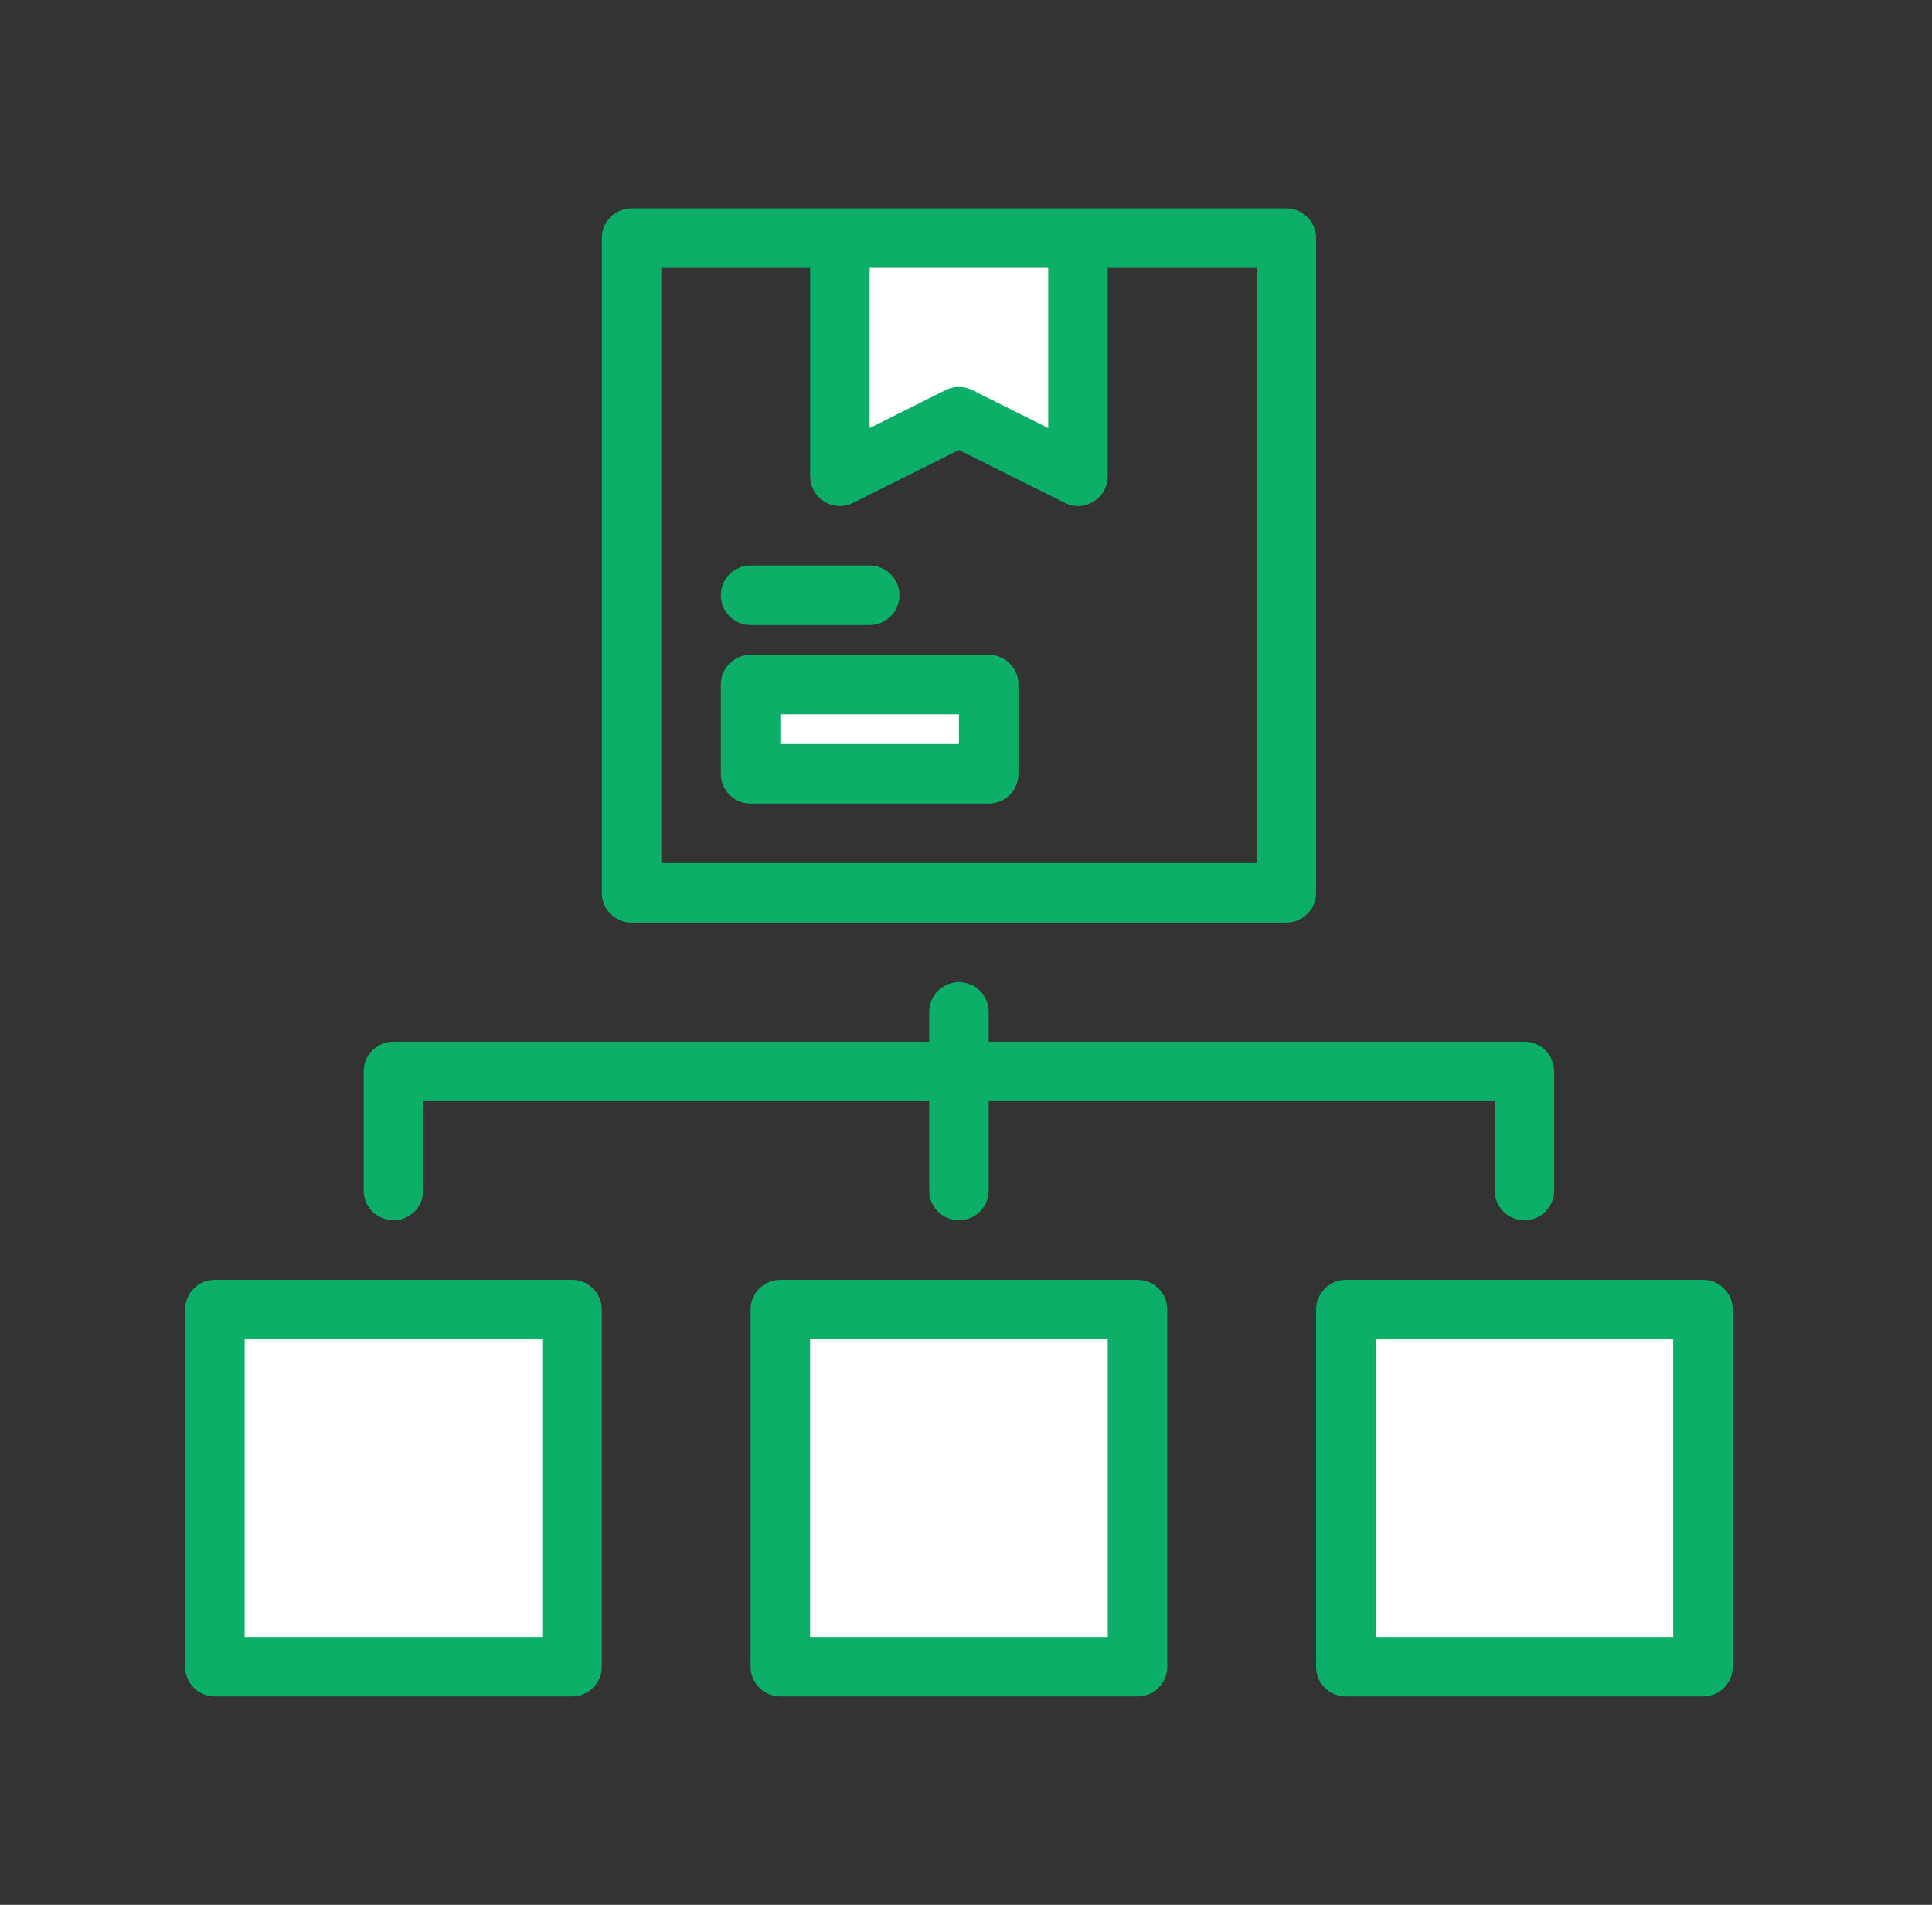
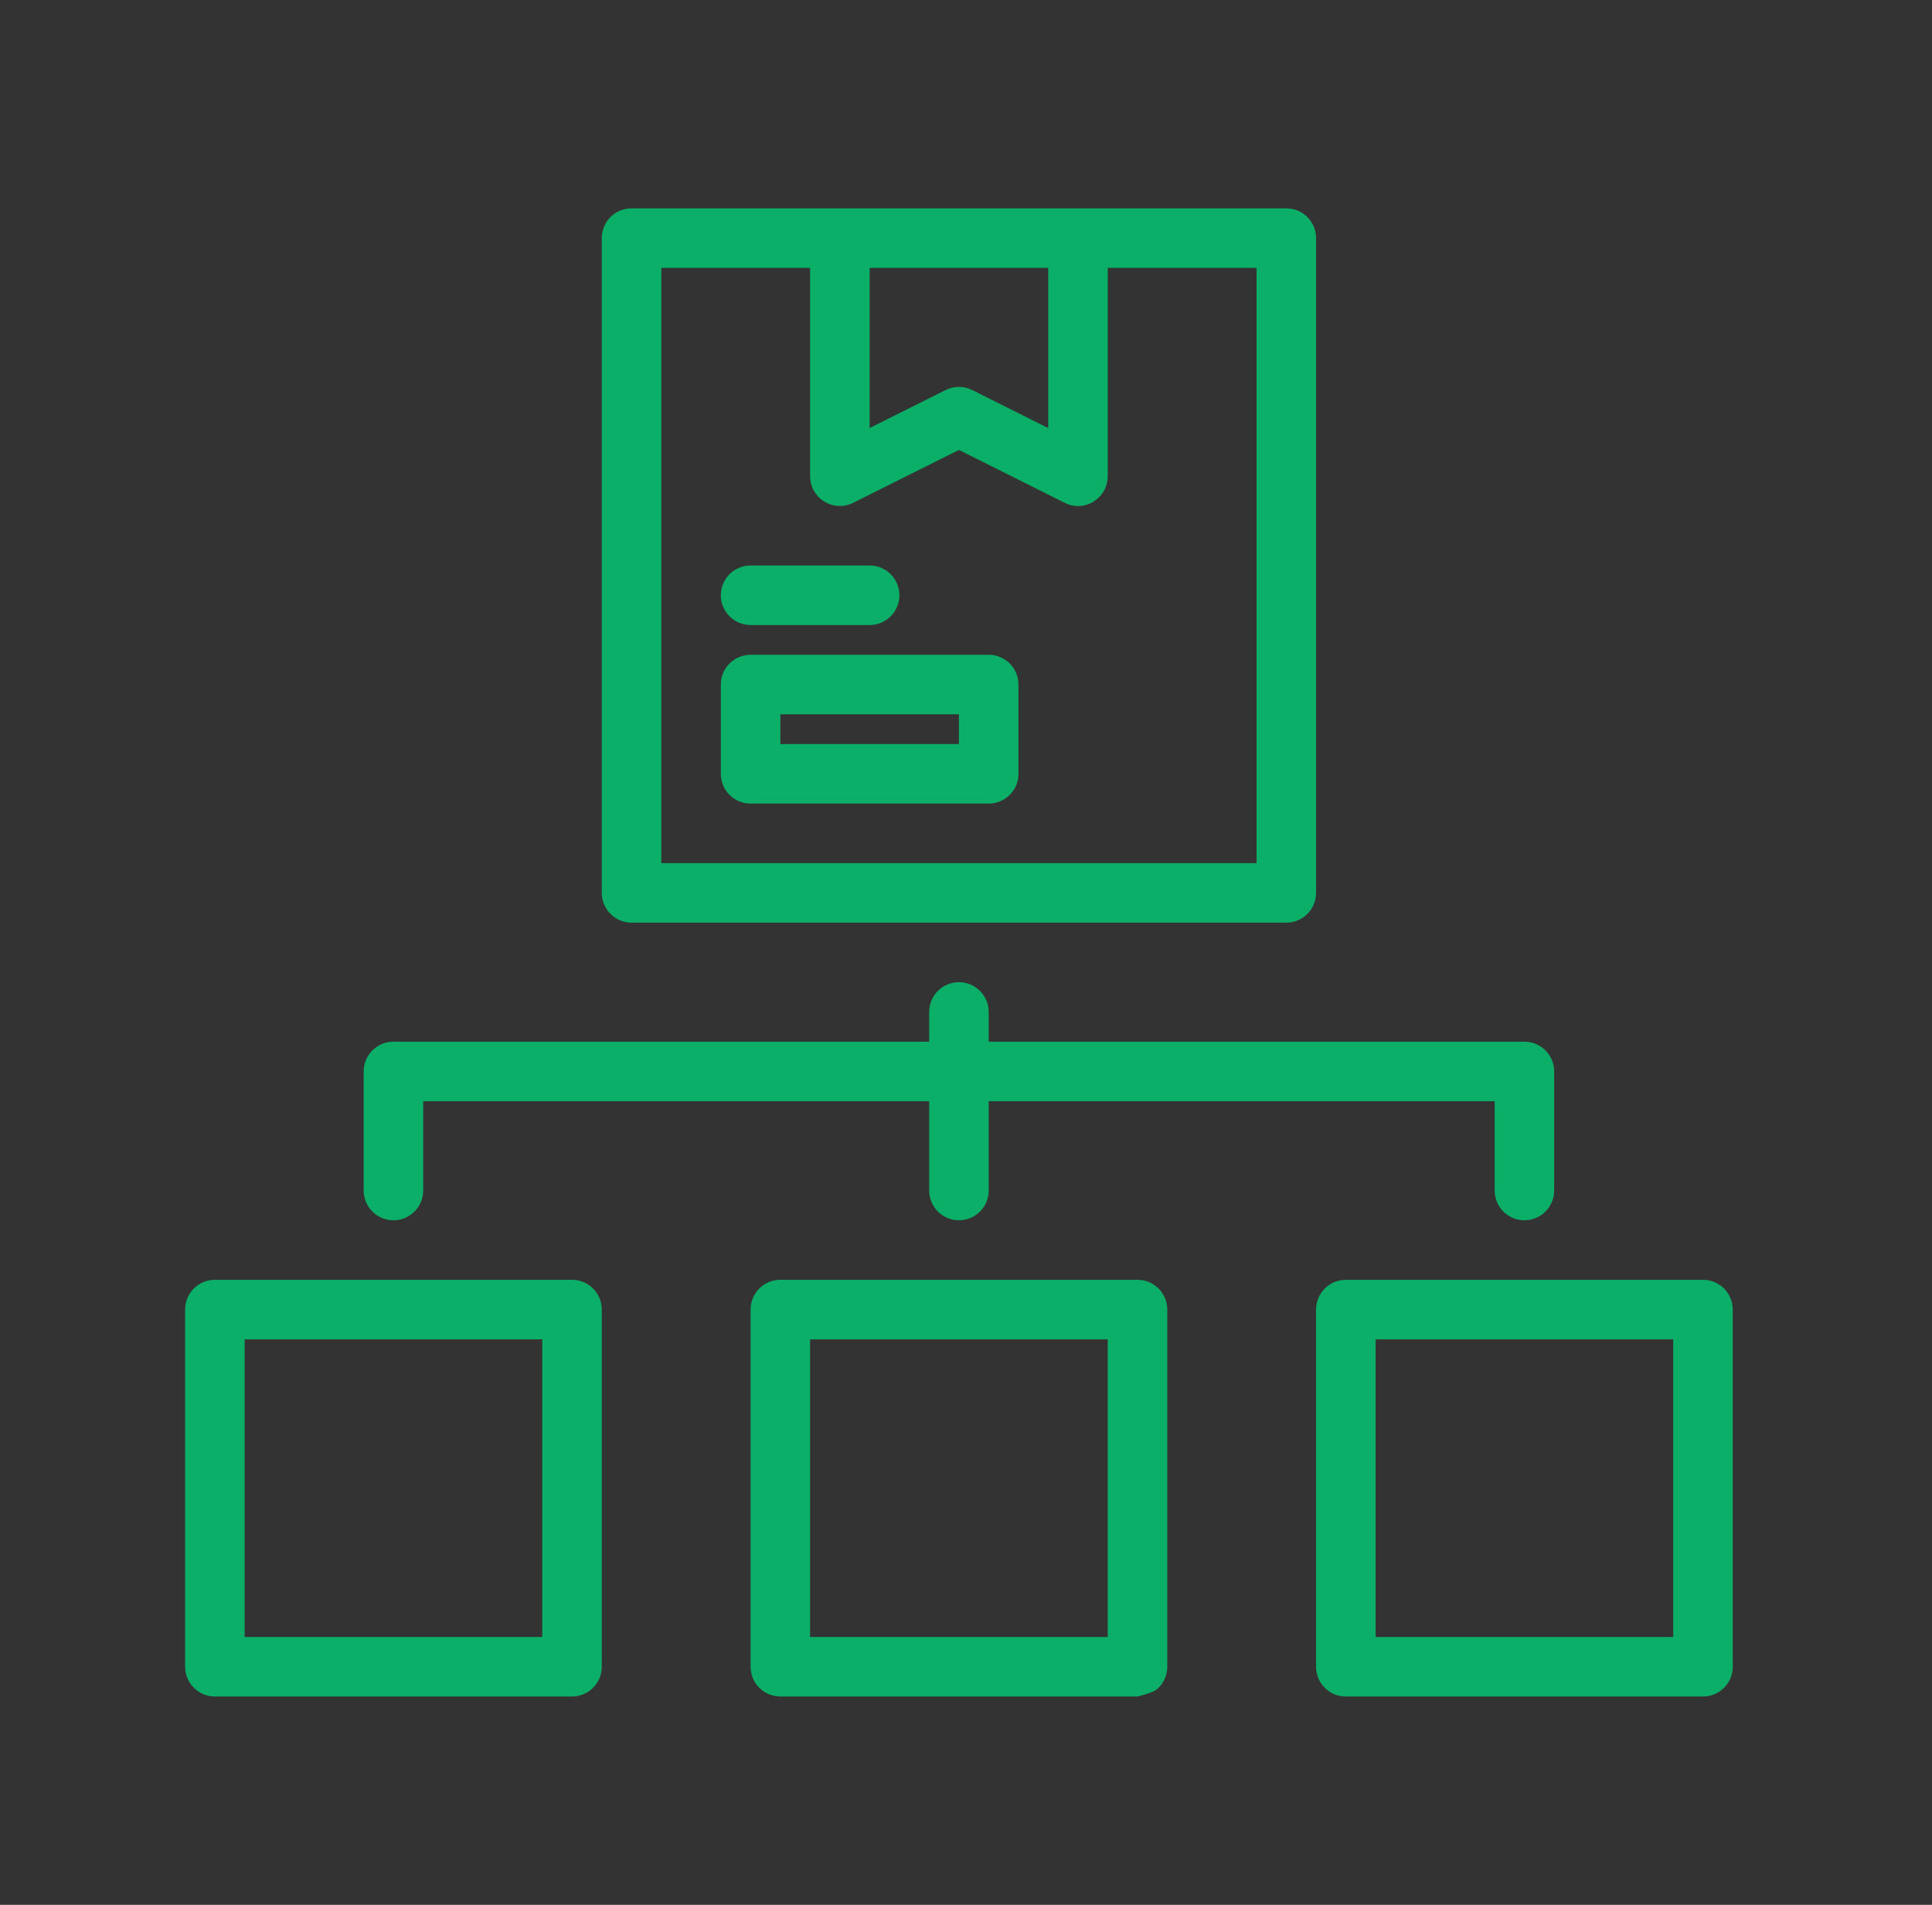
<svg xmlns="http://www.w3.org/2000/svg" width="71" height="70" viewBox="0 0 71 70" fill="none">
  <rect x="0" y="0" width="71" height="70" fill="#333333" stroke="none" />
-   <path d="M35.24 15.312L30.865 17.5V8.75H39.615V17.5L35.24 15.312ZM36.334 25.156H27.584V28.438H36.334V25.156ZM7.896 61.25H21.021V48.125H7.896V61.25ZM28.678 61.25H41.803V48.125H28.678V61.25ZM49.459 48.125V61.25H62.584V48.125H49.459Z" fill="white" />
-   <path d="M23.209 33.906H47.272C47.415 33.906 47.557 33.878 47.69 33.823C47.823 33.768 47.944 33.688 48.045 33.586C48.147 33.484 48.227 33.364 48.282 33.231C48.337 33.098 48.365 32.956 48.365 32.812V8.75C48.365 8.606 48.337 8.464 48.282 8.331C48.227 8.199 48.147 8.078 48.045 7.976C47.944 7.875 47.823 7.794 47.69 7.739C47.557 7.684 47.415 7.656 47.272 7.656H23.209C23.065 7.656 22.923 7.684 22.79 7.739C22.658 7.794 22.537 7.875 22.435 7.976C22.334 8.078 22.253 8.199 22.198 8.331C22.143 8.464 22.115 8.606 22.115 8.75V32.812C22.115 32.956 22.143 33.098 22.198 33.231C22.253 33.364 22.334 33.484 22.435 33.586C22.537 33.688 22.658 33.768 22.79 33.823C22.923 33.878 23.065 33.906 23.209 33.906ZM31.959 9.844H38.522V15.73L35.729 14.334C35.578 14.258 35.41 14.219 35.24 14.219C35.07 14.219 34.903 14.258 34.751 14.334L31.959 15.73V9.844ZM24.303 9.844H29.771V17.5C29.771 17.686 29.819 17.87 29.91 18.033C30.001 18.195 30.132 18.332 30.29 18.43C30.449 18.529 30.63 18.584 30.816 18.593C31.002 18.601 31.188 18.562 31.354 18.478L35.24 16.535L39.126 18.478C39.292 18.564 39.478 18.604 39.665 18.596C39.851 18.587 40.032 18.53 40.19 18.43C40.349 18.332 40.479 18.195 40.57 18.032C40.66 17.869 40.708 17.686 40.709 17.5V9.844H46.178V31.719H24.303V9.844ZM26.49 21.875C26.49 21.731 26.518 21.589 26.573 21.456C26.628 21.324 26.709 21.203 26.81 21.101C26.912 21 27.033 20.919 27.165 20.864C27.298 20.809 27.44 20.781 27.584 20.781H31.959C32.249 20.781 32.527 20.896 32.732 21.102C32.938 21.307 33.053 21.585 33.053 21.875C33.053 22.165 32.938 22.443 32.732 22.648C32.527 22.854 32.249 22.969 31.959 22.969H27.584C27.44 22.969 27.298 22.941 27.165 22.886C27.033 22.831 26.912 22.75 26.81 22.649C26.709 22.547 26.628 22.426 26.573 22.294C26.518 22.161 26.49 22.019 26.49 21.875ZM36.334 24.062H27.584C27.44 24.062 27.298 24.091 27.165 24.146C27.033 24.201 26.912 24.281 26.81 24.383C26.709 24.484 26.628 24.605 26.573 24.738C26.518 24.87 26.49 25.013 26.49 25.156V28.438C26.49 28.581 26.518 28.723 26.573 28.856C26.628 28.989 26.709 29.11 26.81 29.211C26.912 29.313 27.033 29.393 27.165 29.448C27.298 29.503 27.44 29.531 27.584 29.531H36.334C36.478 29.531 36.62 29.503 36.753 29.448C36.885 29.393 37.006 29.313 37.108 29.211C37.209 29.11 37.29 28.989 37.345 28.856C37.4 28.723 37.428 28.581 37.428 28.438V25.156C37.428 25.013 37.4 24.87 37.345 24.738C37.29 24.605 37.209 24.484 37.108 24.383C37.006 24.281 36.885 24.201 36.753 24.146C36.62 24.091 36.478 24.062 36.334 24.062ZM35.24 27.344H28.678V26.25H35.24V27.344ZM41.803 47.031H28.678C28.534 47.031 28.392 47.059 28.259 47.114C28.126 47.169 28.006 47.25 27.904 47.351C27.803 47.453 27.722 47.574 27.667 47.706C27.612 47.839 27.584 47.981 27.584 48.125V61.25C27.584 61.394 27.612 61.536 27.667 61.669C27.722 61.801 27.803 61.922 27.904 62.024C28.006 62.125 28.126 62.206 28.259 62.261C28.392 62.316 28.534 62.344 28.678 62.344H41.803C41.946 62.344 42.089 62.316 42.221 62.261C42.354 62.206 42.475 62.125 42.576 62.024C42.678 61.922 42.758 61.801 42.813 61.669C42.868 61.536 42.897 61.394 42.897 61.25V48.125C42.897 47.981 42.868 47.839 42.813 47.706C42.758 47.574 42.678 47.453 42.576 47.351C42.475 47.25 42.354 47.169 42.221 47.114C42.089 47.059 41.946 47.031 41.803 47.031ZM40.709 60.156H29.771V49.219H40.709V60.156ZM62.584 47.031H49.459C49.315 47.031 49.173 47.059 49.04 47.114C48.908 47.169 48.787 47.25 48.685 47.351C48.584 47.453 48.503 47.574 48.448 47.706C48.393 47.839 48.365 47.981 48.365 48.125V61.25C48.365 61.394 48.393 61.536 48.448 61.669C48.503 61.801 48.584 61.922 48.685 62.024C48.787 62.125 48.908 62.206 49.04 62.261C49.173 62.316 49.315 62.344 49.459 62.344H62.584C62.728 62.344 62.87 62.316 63.003 62.261C63.135 62.206 63.256 62.125 63.358 62.024C63.459 61.922 63.54 61.801 63.595 61.669C63.65 61.536 63.678 61.394 63.678 61.25V48.125C63.678 47.981 63.65 47.839 63.595 47.706C63.54 47.574 63.459 47.453 63.358 47.351C63.256 47.25 63.135 47.169 63.003 47.114C62.87 47.059 62.728 47.031 62.584 47.031ZM61.49 60.156H50.553V49.219H61.49V60.156ZM21.021 47.031H7.896C7.753 47.031 7.611 47.059 7.478 47.114C7.345 47.169 7.224 47.25 7.123 47.351C7.021 47.453 6.941 47.574 6.886 47.706C6.831 47.839 6.803 47.981 6.803 48.125V61.25C6.803 61.394 6.831 61.536 6.886 61.669C6.941 61.801 7.021 61.922 7.123 62.024C7.224 62.125 7.345 62.206 7.478 62.261C7.611 62.316 7.753 62.344 7.896 62.344H21.021C21.165 62.344 21.307 62.316 21.44 62.261C21.573 62.206 21.694 62.125 21.795 62.024C21.897 61.922 21.977 61.801 22.032 61.669C22.087 61.536 22.115 61.394 22.115 61.25V48.125C22.115 47.981 22.087 47.839 22.032 47.706C21.977 47.574 21.897 47.453 21.795 47.351C21.694 47.25 21.573 47.169 21.44 47.114C21.307 47.059 21.165 47.031 21.021 47.031ZM19.928 60.156H8.99V49.219H19.928V60.156ZM13.365 43.75V39.375C13.365 39.231 13.393 39.089 13.448 38.956C13.503 38.824 13.584 38.703 13.685 38.601C13.787 38.5 13.908 38.419 14.04 38.364C14.173 38.309 14.315 38.281 14.459 38.281H34.147V37.188C34.147 36.897 34.262 36.619 34.467 36.414C34.672 36.209 34.95 36.094 35.24 36.094C35.53 36.094 35.809 36.209 36.014 36.414C36.219 36.619 36.334 36.897 36.334 37.188V38.281H56.022C56.165 38.281 56.307 38.309 56.44 38.364C56.573 38.419 56.694 38.5 56.795 38.601C56.897 38.703 56.977 38.824 57.032 38.956C57.087 39.089 57.115 39.231 57.115 39.375V43.75C57.115 44.04 57 44.318 56.795 44.523C56.59 44.728 56.312 44.844 56.022 44.844C55.731 44.844 55.453 44.728 55.248 44.523C55.043 44.318 54.928 44.04 54.928 43.75V40.469H36.334V43.75C36.334 44.04 36.219 44.318 36.014 44.523C35.809 44.728 35.53 44.844 35.24 44.844C34.95 44.844 34.672 44.728 34.467 44.523C34.262 44.318 34.147 44.04 34.147 43.75V40.469H15.553V43.75C15.553 44.04 15.438 44.318 15.232 44.523C15.027 44.728 14.749 44.844 14.459 44.844C14.169 44.844 13.891 44.728 13.686 44.523C13.48 44.318 13.365 44.04 13.365 43.75Z" fill="#0BAF68" />
+   <path d="M23.209 33.906H47.272C47.415 33.906 47.557 33.878 47.69 33.823C47.823 33.768 47.944 33.688 48.045 33.586C48.147 33.484 48.227 33.364 48.282 33.231C48.337 33.098 48.365 32.956 48.365 32.812V8.75C48.365 8.606 48.337 8.464 48.282 8.331C48.227 8.199 48.147 8.078 48.045 7.976C47.944 7.875 47.823 7.794 47.69 7.739C47.557 7.684 47.415 7.656 47.272 7.656H23.209C23.065 7.656 22.923 7.684 22.79 7.739C22.658 7.794 22.537 7.875 22.435 7.976C22.334 8.078 22.253 8.199 22.198 8.331C22.143 8.464 22.115 8.606 22.115 8.75V32.812C22.115 32.956 22.143 33.098 22.198 33.231C22.253 33.364 22.334 33.484 22.435 33.586C22.537 33.688 22.658 33.768 22.79 33.823C22.923 33.878 23.065 33.906 23.209 33.906ZM31.959 9.844H38.522V15.73L35.729 14.334C35.578 14.258 35.41 14.219 35.24 14.219C35.07 14.219 34.903 14.258 34.751 14.334L31.959 15.73V9.844ZM24.303 9.844H29.771V17.5C29.771 17.686 29.819 17.87 29.91 18.033C30.001 18.195 30.132 18.332 30.29 18.43C30.449 18.529 30.63 18.584 30.816 18.593C31.002 18.601 31.188 18.562 31.354 18.478L35.24 16.535L39.126 18.478C39.292 18.564 39.478 18.604 39.665 18.596C39.851 18.587 40.032 18.53 40.19 18.43C40.349 18.332 40.479 18.195 40.57 18.032C40.66 17.869 40.708 17.686 40.709 17.5V9.844H46.178V31.719H24.303V9.844ZM26.49 21.875C26.49 21.731 26.518 21.589 26.573 21.456C26.628 21.324 26.709 21.203 26.81 21.101C26.912 21 27.033 20.919 27.165 20.864C27.298 20.809 27.44 20.781 27.584 20.781H31.959C32.249 20.781 32.527 20.896 32.732 21.102C32.938 21.307 33.053 21.585 33.053 21.875C33.053 22.165 32.938 22.443 32.732 22.648C32.527 22.854 32.249 22.969 31.959 22.969H27.584C27.44 22.969 27.298 22.941 27.165 22.886C27.033 22.831 26.912 22.75 26.81 22.649C26.709 22.547 26.628 22.426 26.573 22.294C26.518 22.161 26.49 22.019 26.49 21.875ZM36.334 24.062H27.584C27.44 24.062 27.298 24.091 27.165 24.146C27.033 24.201 26.912 24.281 26.81 24.383C26.709 24.484 26.628 24.605 26.573 24.738C26.518 24.87 26.49 25.013 26.49 25.156V28.438C26.49 28.581 26.518 28.723 26.573 28.856C26.628 28.989 26.709 29.11 26.81 29.211C26.912 29.313 27.033 29.393 27.165 29.448C27.298 29.503 27.44 29.531 27.584 29.531H36.334C36.478 29.531 36.62 29.503 36.753 29.448C36.885 29.393 37.006 29.313 37.108 29.211C37.209 29.11 37.29 28.989 37.345 28.856C37.4 28.723 37.428 28.581 37.428 28.438V25.156C37.428 25.013 37.4 24.87 37.345 24.738C37.29 24.605 37.209 24.484 37.108 24.383C37.006 24.281 36.885 24.201 36.753 24.146C36.62 24.091 36.478 24.062 36.334 24.062ZM35.24 27.344H28.678V26.25H35.24V27.344ZM41.803 47.031H28.678C28.534 47.031 28.392 47.059 28.259 47.114C28.126 47.169 28.006 47.25 27.904 47.351C27.803 47.453 27.722 47.574 27.667 47.706C27.612 47.839 27.584 47.981 27.584 48.125V61.25C27.584 61.394 27.612 61.536 27.667 61.669C27.722 61.801 27.803 61.922 27.904 62.024C28.006 62.125 28.126 62.206 28.259 62.261C28.392 62.316 28.534 62.344 28.678 62.344H41.803C42.354 62.206 42.475 62.125 42.576 62.024C42.678 61.922 42.758 61.801 42.813 61.669C42.868 61.536 42.897 61.394 42.897 61.25V48.125C42.897 47.981 42.868 47.839 42.813 47.706C42.758 47.574 42.678 47.453 42.576 47.351C42.475 47.25 42.354 47.169 42.221 47.114C42.089 47.059 41.946 47.031 41.803 47.031ZM40.709 60.156H29.771V49.219H40.709V60.156ZM62.584 47.031H49.459C49.315 47.031 49.173 47.059 49.04 47.114C48.908 47.169 48.787 47.25 48.685 47.351C48.584 47.453 48.503 47.574 48.448 47.706C48.393 47.839 48.365 47.981 48.365 48.125V61.25C48.365 61.394 48.393 61.536 48.448 61.669C48.503 61.801 48.584 61.922 48.685 62.024C48.787 62.125 48.908 62.206 49.04 62.261C49.173 62.316 49.315 62.344 49.459 62.344H62.584C62.728 62.344 62.87 62.316 63.003 62.261C63.135 62.206 63.256 62.125 63.358 62.024C63.459 61.922 63.54 61.801 63.595 61.669C63.65 61.536 63.678 61.394 63.678 61.25V48.125C63.678 47.981 63.65 47.839 63.595 47.706C63.54 47.574 63.459 47.453 63.358 47.351C63.256 47.25 63.135 47.169 63.003 47.114C62.87 47.059 62.728 47.031 62.584 47.031ZM61.49 60.156H50.553V49.219H61.49V60.156ZM21.021 47.031H7.896C7.753 47.031 7.611 47.059 7.478 47.114C7.345 47.169 7.224 47.25 7.123 47.351C7.021 47.453 6.941 47.574 6.886 47.706C6.831 47.839 6.803 47.981 6.803 48.125V61.25C6.803 61.394 6.831 61.536 6.886 61.669C6.941 61.801 7.021 61.922 7.123 62.024C7.224 62.125 7.345 62.206 7.478 62.261C7.611 62.316 7.753 62.344 7.896 62.344H21.021C21.165 62.344 21.307 62.316 21.44 62.261C21.573 62.206 21.694 62.125 21.795 62.024C21.897 61.922 21.977 61.801 22.032 61.669C22.087 61.536 22.115 61.394 22.115 61.25V48.125C22.115 47.981 22.087 47.839 22.032 47.706C21.977 47.574 21.897 47.453 21.795 47.351C21.694 47.25 21.573 47.169 21.44 47.114C21.307 47.059 21.165 47.031 21.021 47.031ZM19.928 60.156H8.99V49.219H19.928V60.156ZM13.365 43.75V39.375C13.365 39.231 13.393 39.089 13.448 38.956C13.503 38.824 13.584 38.703 13.685 38.601C13.787 38.5 13.908 38.419 14.04 38.364C14.173 38.309 14.315 38.281 14.459 38.281H34.147V37.188C34.147 36.897 34.262 36.619 34.467 36.414C34.672 36.209 34.95 36.094 35.24 36.094C35.53 36.094 35.809 36.209 36.014 36.414C36.219 36.619 36.334 36.897 36.334 37.188V38.281H56.022C56.165 38.281 56.307 38.309 56.44 38.364C56.573 38.419 56.694 38.5 56.795 38.601C56.897 38.703 56.977 38.824 57.032 38.956C57.087 39.089 57.115 39.231 57.115 39.375V43.75C57.115 44.04 57 44.318 56.795 44.523C56.59 44.728 56.312 44.844 56.022 44.844C55.731 44.844 55.453 44.728 55.248 44.523C55.043 44.318 54.928 44.04 54.928 43.75V40.469H36.334V43.75C36.334 44.04 36.219 44.318 36.014 44.523C35.809 44.728 35.53 44.844 35.24 44.844C34.95 44.844 34.672 44.728 34.467 44.523C34.262 44.318 34.147 44.04 34.147 43.75V40.469H15.553V43.75C15.553 44.04 15.438 44.318 15.232 44.523C15.027 44.728 14.749 44.844 14.459 44.844C14.169 44.844 13.891 44.728 13.686 44.523C13.48 44.318 13.365 44.04 13.365 43.75Z" fill="#0BAF68" />
</svg>